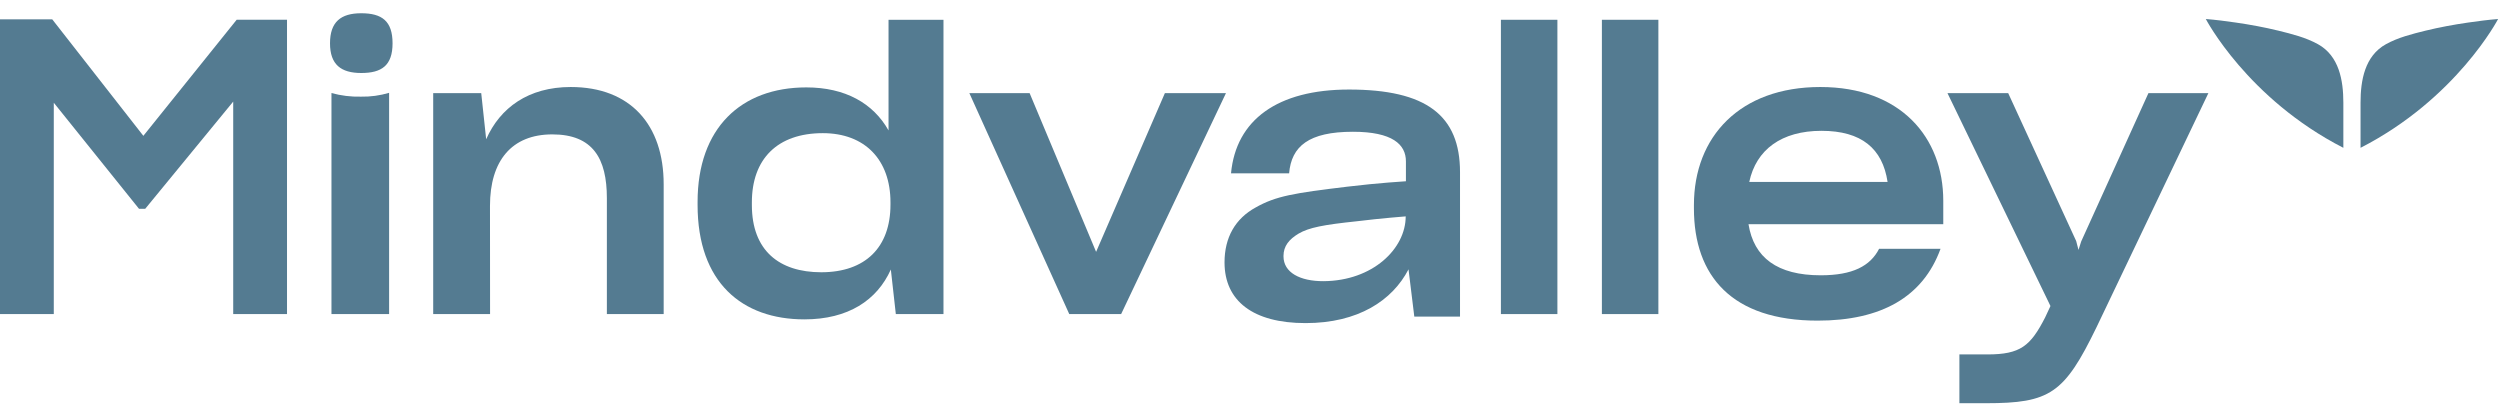
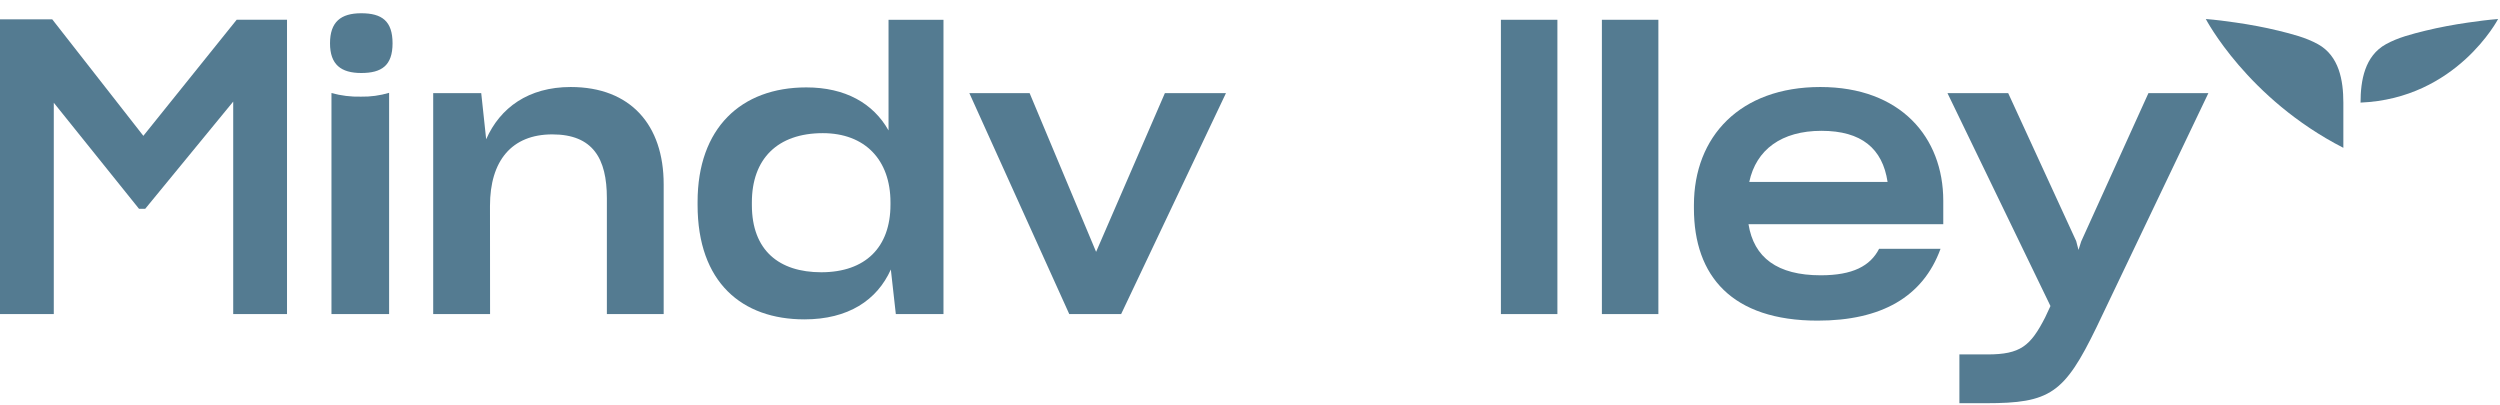
<svg xmlns="http://www.w3.org/2000/svg" width="179" height="29" viewBox="0 0 179 29" fill="none">
  <path d="M3.851 7.356V22.488H-0V1.386H3.741L10.264 9.726L16.945 1.415H20.55V22.488H16.698V7.274L10.398 14.949H9.952L3.851 7.356Z" fill="#547B91" />
  <path d="M35.089 22.488H31.017V6.67H34.456L34.81 9.971C35.801 7.716 37.836 6.23 40.862 6.23C45.154 6.23 47.519 8.954 47.519 13.191V22.488H43.452V14.189C43.452 11.362 42.461 9.622 39.545 9.622C36.63 9.622 35.083 11.52 35.083 14.739L35.089 22.488Z" fill="#547B91" />
  <path d="M63.784 19.297C62.794 21.499 60.73 22.867 57.594 22.867C53.132 22.867 49.947 20.227 49.947 14.671V14.457C49.947 9.174 53.056 6.258 57.733 6.258C60.51 6.258 62.519 7.386 63.619 9.339V1.416H67.553V22.488H64.141L63.784 19.297ZM63.758 14.648V14.486C63.758 11.432 61.914 9.534 58.915 9.534C55.669 9.534 53.834 11.377 53.834 14.486V14.68C53.834 17.926 55.779 19.494 58.805 19.494C61.969 19.491 63.758 17.703 63.758 14.648Z" fill="#547B91" />
  <path d="M76.559 22.488L69.406 6.67H73.721L78.481 18.033L83.405 6.67H87.778L80.273 22.488H76.559Z" fill="#547B91" />
  <path d="M107.465 22.488V1.416H111.51V22.488H107.465Z" fill="#547B91" />
  <path d="M114.695 22.488V1.416H118.74V22.488H114.695Z" fill="#547B91" />
  <path d="M130.143 22.957C124.009 22.957 121.285 19.766 121.285 14.924V14.677C121.285 9.779 124.586 6.23 130.336 6.23C136.086 6.23 139.138 9.834 139.138 14.373V16.051H125.192C125.576 18.445 127.254 19.711 130.363 19.711C132.646 19.711 133.912 19.05 134.544 17.813H138.943C137.68 21.279 134.681 22.957 130.143 22.957ZM125.247 13.025H135.15C134.791 10.632 133.279 9.367 130.418 9.367C127.557 9.367 125.741 10.715 125.247 13.025Z" fill="#547B91" />
  <path d="M140.293 28.87V25.377H142.301C144.666 25.377 145.382 24.772 146.428 22.737L146.813 21.911L139.44 6.67H143.787L148.656 17.262L148.821 17.894L149.013 17.289L153.827 6.67H158.119L150.114 23.424C147.804 28.184 146.785 28.87 142.191 28.87H140.293Z" fill="#547B91" />
  <path d="M25.843 6.92C25.13 6.938 24.421 6.852 23.733 6.661V22.488H27.86V6.646C27.205 6.841 26.526 6.934 25.843 6.92Z" fill="#547B91" />
  <path d="M25.865 5.227C27.322 5.227 28.107 4.695 28.107 3.1C28.107 1.505 27.344 0.949 25.865 0.949C24.397 0.949 23.629 1.574 23.629 3.1C23.629 4.626 24.415 5.227 25.871 5.227H25.865Z" fill="#547B91" />
  <path d="M157.936 1.361C158.654 1.419 159.371 1.51 160.084 1.615C161.112 1.764 162.135 1.952 163.144 2.198C164.099 2.434 165.106 2.686 165.97 3.167C167.479 4.003 167.784 5.752 167.784 7.346V10.584C160.906 7.062 157.936 1.361 157.936 1.361Z" fill="#547B91" />
-   <path d="M178.865 1.361C178.146 1.419 177.431 1.51 176.717 1.615C175.689 1.764 174.665 1.952 173.657 2.198C172.702 2.434 171.696 2.686 170.83 3.167C169.32 4.003 169.015 5.752 169.015 7.346V10.584C175.894 7.062 178.865 1.361 178.865 1.361Z" fill="#547B91" />
-   <path d="M100.85 19.284C99.694 21.515 97.246 23.134 93.478 23.134C89.709 23.134 87.676 21.539 87.676 18.788C87.676 17.003 88.446 15.652 89.907 14.854C91.365 14.03 92.652 13.826 96.466 13.366C98.68 13.097 100.664 12.978 100.664 12.978V11.553C100.664 10.343 99.7 9.434 96.868 9.434C93.704 9.434 92.466 10.476 92.301 12.409H88.141C88.499 8.585 91.469 6.411 96.587 6.411C102.116 6.411 104.537 8.255 104.537 12.326V22.668H101.264L100.85 19.284ZM100.648 15.493C100.648 15.493 98.925 15.624 97.137 15.844C94.77 16.093 93.725 16.291 92.982 16.725C92.295 17.137 91.898 17.618 91.898 18.33V18.354C91.898 19.51 93.076 20.139 94.77 20.132C98.291 20.108 100.648 17.805 100.648 15.493Z" fill="#547B91" />
+   <path d="M178.865 1.361C178.146 1.419 177.431 1.51 176.717 1.615C175.689 1.764 174.665 1.952 173.657 2.198C172.702 2.434 171.696 2.686 170.83 3.167C169.32 4.003 169.015 5.752 169.015 7.346C175.894 7.062 178.865 1.361 178.865 1.361Z" fill="#547B91" />
</svg>